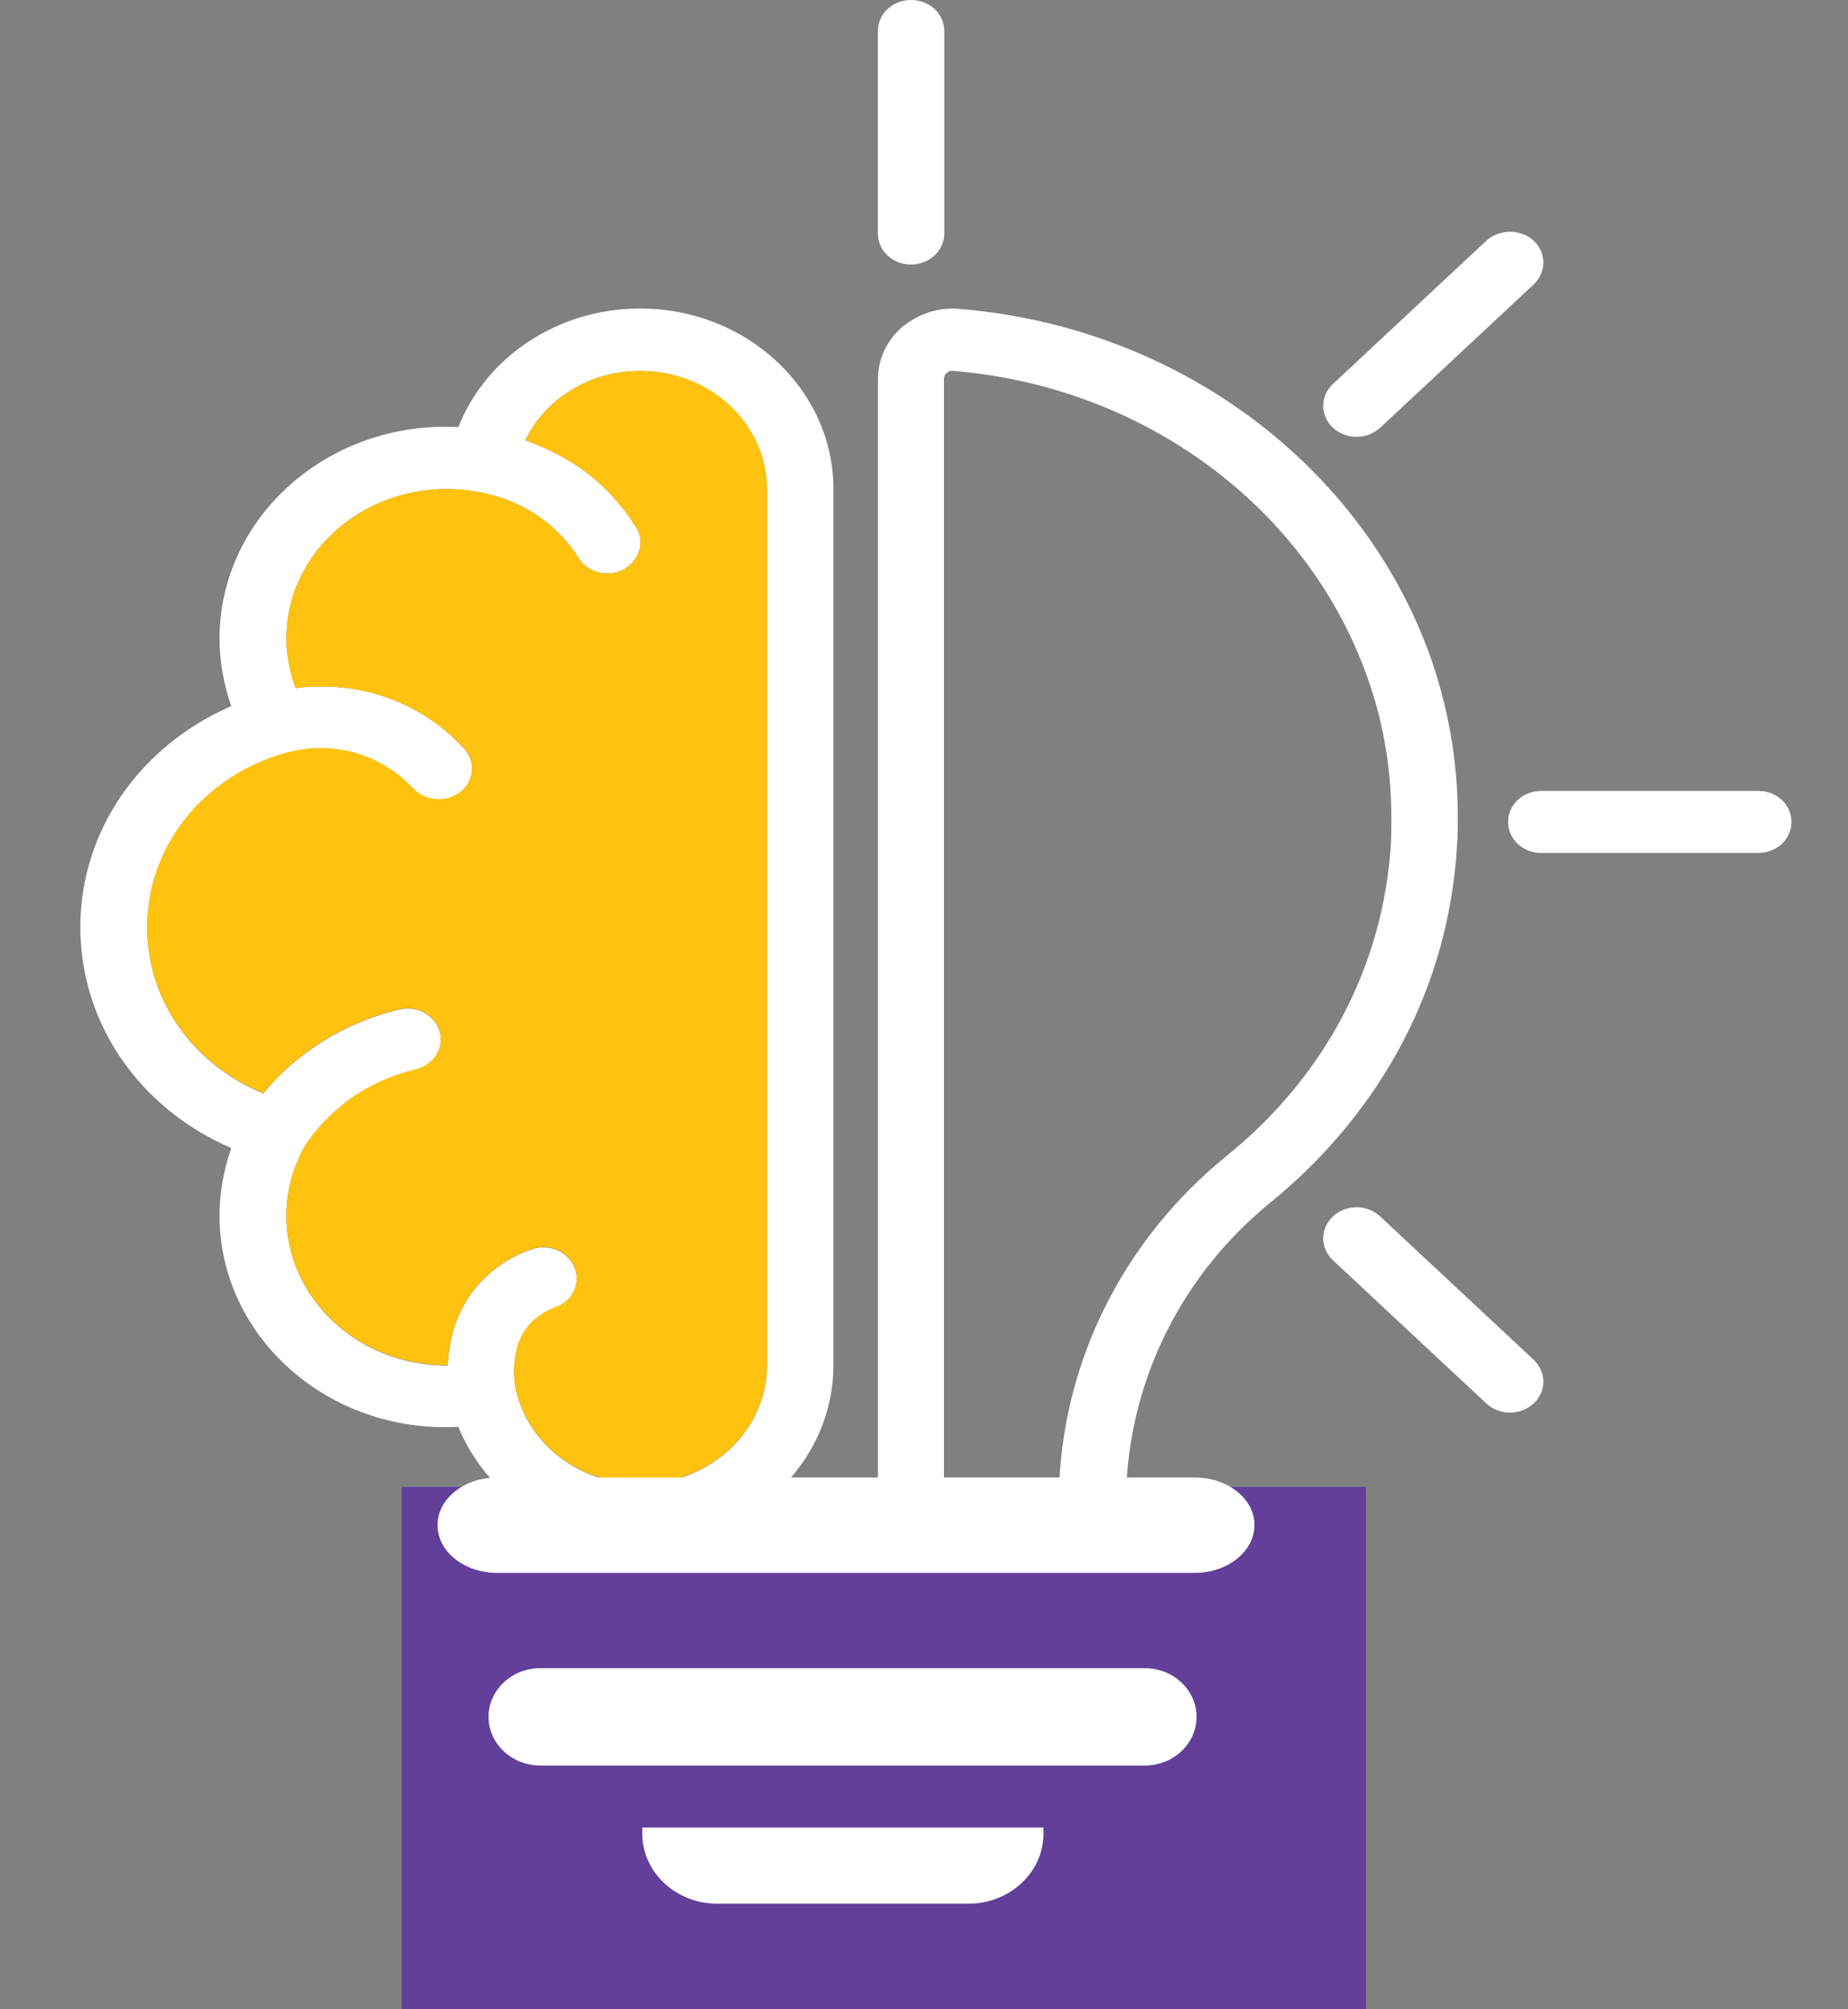
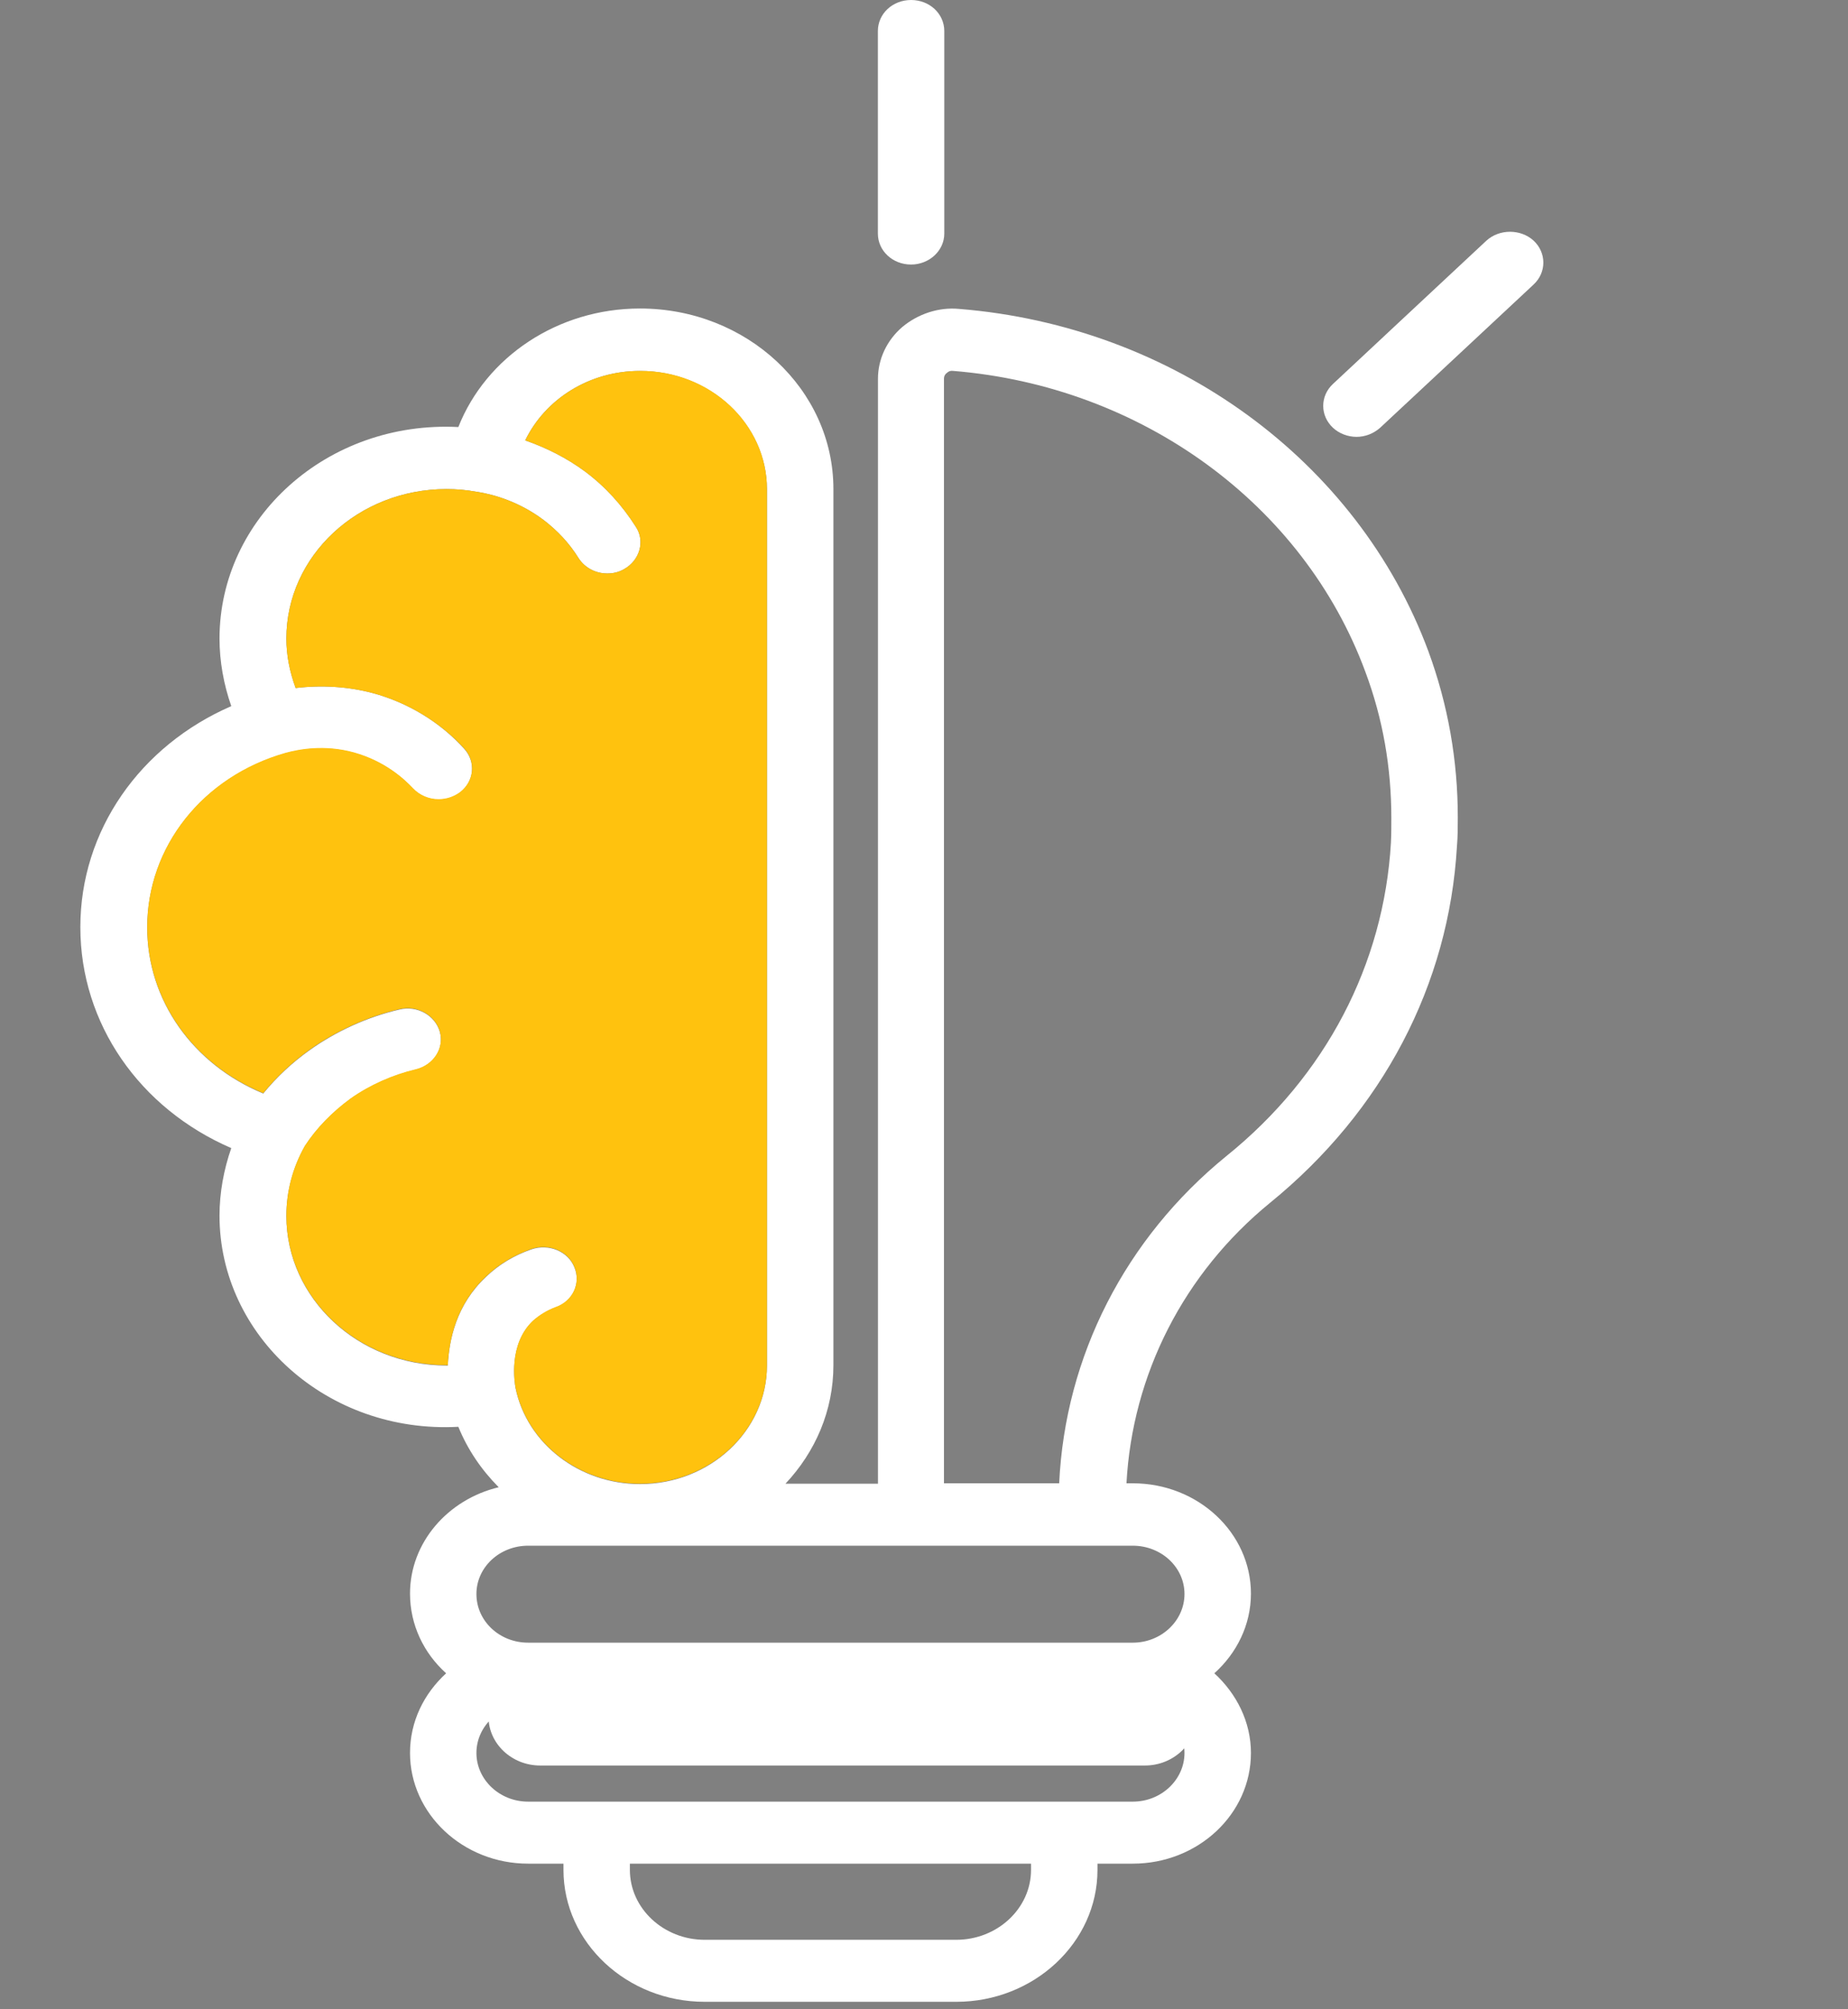
<svg xmlns="http://www.w3.org/2000/svg" width="46" height="50" viewBox="0 0 46 50" fill="none">
  <rect x="0" y="0" width="46" height="50" fill="#808080" stroke="none" />
  <path d="M35.554 16.204C33.796 11.467 29.212 8.117 23.874 7.687C23.361 7.638 22.849 7.814 22.461 8.136C22.074 8.468 21.854 8.937 21.854 9.426V36.921H19.552C20.295 36.13 20.745 35.104 20.745 33.971V12.17C20.745 9.689 18.589 7.677 15.93 7.677C13.889 7.677 12.1 8.879 11.409 10.627C8.144 10.461 5.464 12.893 5.464 15.892C5.464 16.458 5.569 17.034 5.757 17.572C3.486 18.558 2 20.668 2 23.071C2 25.474 3.476 27.583 5.757 28.57C5.569 29.107 5.464 29.683 5.464 30.25C5.464 33.239 8.144 35.681 11.409 35.505C11.639 36.071 11.985 36.579 12.414 37.009C11.147 37.312 10.206 38.386 10.206 39.656C10.206 40.437 10.551 41.141 11.105 41.639C10.551 42.147 10.206 42.84 10.206 43.621C10.206 45.135 11.524 46.376 13.146 46.376H14.026V46.532C14.026 48.339 15.606 49.814 17.542 49.814H23.801C25.737 49.814 27.318 48.339 27.318 46.532V46.376H28.197C29.819 46.376 31.138 45.145 31.138 43.621C31.138 42.85 30.782 42.147 30.227 41.639C30.782 41.141 31.138 40.437 31.138 39.656C31.138 38.142 29.819 36.911 28.197 36.911H28.04C28.186 34.206 29.463 31.686 31.619 29.927C34.414 27.652 36.067 24.506 36.266 21.059C36.287 20.814 36.287 20.58 36.287 20.336C36.287 18.929 36.046 17.542 35.554 16.204ZM12.1 31.773C11.357 32.467 11.179 33.336 11.147 33.981H11.116C8.918 33.981 7.128 32.311 7.128 30.259C7.128 29.654 7.285 29.058 7.589 28.521C7.882 28.072 8.269 27.681 8.719 27.349C9.201 27.007 9.776 26.753 10.352 26.616C10.792 26.509 11.064 26.089 10.948 25.679C10.833 25.268 10.383 25.014 9.944 25.122C9.148 25.307 8.374 25.659 7.715 26.128C7.275 26.441 6.888 26.802 6.553 27.212C4.805 26.489 3.664 24.897 3.664 23.081C3.664 21.078 5.046 19.33 7.107 18.744C7.432 18.656 8.07 18.529 8.813 18.734C9.577 18.949 10.049 19.379 10.279 19.623C10.446 19.799 10.676 19.896 10.917 19.896C11.105 19.896 11.294 19.838 11.451 19.721C11.807 19.447 11.849 18.959 11.556 18.636C10.959 17.972 10.153 17.484 9.284 17.249C8.667 17.083 7.997 17.044 7.359 17.122C7.212 16.722 7.128 16.312 7.128 15.892C7.128 13.831 8.918 12.17 11.116 12.17C11.357 12.17 11.608 12.19 11.87 12.239H11.88C12.309 12.307 12.937 12.492 13.534 12.942C13.879 13.206 14.172 13.518 14.402 13.889C14.559 14.133 14.832 14.27 15.114 14.27C15.261 14.27 15.397 14.241 15.533 14.163C15.92 13.948 16.067 13.469 15.826 13.108C15.491 12.58 15.072 12.112 14.559 11.731C14.109 11.399 13.607 11.145 13.073 10.959C13.575 9.924 14.675 9.23 15.93 9.23C17.668 9.23 19.091 10.549 19.091 12.18V33.981C19.091 35.602 17.678 36.931 15.93 36.931C14.423 36.931 13.115 35.925 12.832 34.538C12.812 34.42 12.644 33.453 13.272 32.867C13.429 32.731 13.617 32.614 13.827 32.535C14.256 32.389 14.465 31.939 14.298 31.539C14.141 31.139 13.659 30.943 13.23 31.09C12.801 31.236 12.414 31.471 12.1 31.773ZM25.664 46.532C25.664 47.489 24.827 48.271 23.801 48.271H17.542C16.517 48.271 15.679 47.489 15.679 46.532V46.376H25.664V46.532ZM28.197 44.833H13.146C12.435 44.833 11.859 44.286 11.859 43.621C11.859 42.957 12.435 42.41 13.146 42.41H28.197C28.908 42.41 29.484 42.947 29.484 43.621C29.484 44.286 28.908 44.833 28.197 44.833ZM28.197 38.464C28.908 38.464 29.484 39.001 29.484 39.666C29.484 40.33 28.908 40.877 28.197 40.877H13.146C12.435 40.877 11.859 40.34 11.859 39.666C11.859 39.001 12.435 38.464 13.146 38.464H28.197ZM34.623 20.971C34.445 23.999 33.001 26.773 30.531 28.765C28.008 30.816 26.512 33.756 26.365 36.911H23.497V9.426C23.497 9.347 23.539 9.299 23.571 9.279C23.602 9.25 23.644 9.22 23.728 9.23C28.416 9.611 32.446 12.551 33.984 16.712C34.424 17.884 34.633 19.105 34.633 20.355C34.633 20.551 34.633 20.756 34.623 20.971Z" fill="white" />
  <path d="M19.091 12.17V33.971C19.091 35.593 17.678 36.921 15.93 36.921C14.423 36.921 13.115 35.915 12.832 34.528C12.812 34.411 12.644 33.444 13.272 32.858C13.429 32.721 13.617 32.604 13.827 32.526C14.256 32.379 14.465 31.93 14.298 31.529C14.141 31.129 13.659 30.934 13.23 31.08C12.79 31.236 12.414 31.461 12.1 31.764C11.357 32.457 11.179 33.327 11.147 33.971H11.116C8.918 33.971 7.128 32.301 7.128 30.25C7.128 29.644 7.285 29.048 7.589 28.511C7.882 28.062 8.269 27.671 8.719 27.339C9.201 26.997 9.776 26.743 10.352 26.607C10.791 26.499 11.064 26.079 10.948 25.669C10.833 25.259 10.383 25.005 9.944 25.112C9.148 25.298 8.374 25.649 7.714 26.118C7.275 26.431 6.888 26.792 6.553 27.202C4.805 26.48 3.664 24.887 3.664 23.071C3.664 21.068 5.046 19.32 7.107 18.734C7.432 18.646 8.07 18.519 8.813 18.724C9.577 18.939 10.048 19.369 10.279 19.613C10.446 19.789 10.676 19.887 10.917 19.887C11.105 19.887 11.294 19.828 11.451 19.711C11.807 19.437 11.849 18.949 11.556 18.627C10.959 17.972 10.153 17.484 9.284 17.249C8.667 17.083 7.997 17.044 7.359 17.122C7.212 16.722 7.128 16.312 7.128 15.892C7.128 13.831 8.918 12.17 11.116 12.17C11.357 12.17 11.608 12.19 11.87 12.239H11.88C12.309 12.307 12.937 12.493 13.534 12.942C13.879 13.206 14.172 13.518 14.402 13.889C14.559 14.133 14.831 14.27 15.114 14.27C15.261 14.27 15.397 14.241 15.533 14.163C15.92 13.948 16.066 13.469 15.826 13.108C15.491 12.581 15.072 12.112 14.559 11.731C14.109 11.399 13.607 11.145 13.073 10.959C13.575 9.924 14.674 9.23 15.93 9.23C17.678 9.221 19.091 10.549 19.091 12.17Z" fill="#FFC20E" />
  <path d="M37.001 5.987L33.181 9.553C32.856 9.855 32.856 10.344 33.181 10.646C33.338 10.793 33.558 10.871 33.767 10.871C33.976 10.871 34.186 10.793 34.353 10.646L38.173 7.081C38.498 6.779 38.498 6.29 38.173 5.987C37.849 5.694 37.325 5.694 37.001 5.987Z" fill="white" />
-   <path d="M44.593 20.453C44.593 20.023 44.227 19.681 43.766 19.681H38.366C37.905 19.681 37.539 20.023 37.539 20.453C37.539 20.883 37.905 21.225 38.366 21.225H43.766C44.227 21.225 44.593 20.883 44.593 20.453Z" fill="white" />
-   <path d="M34.353 30.269C34.029 29.966 33.505 29.966 33.181 30.269C32.856 30.572 32.856 31.061 33.181 31.363L37.001 34.928C37.158 35.075 37.378 35.153 37.587 35.153C37.796 35.153 38.006 35.075 38.173 34.928C38.498 34.626 38.498 34.137 38.173 33.834L34.353 30.269Z" fill="white" />
  <path d="M23.505 5.812V0.772C23.505 0.342 23.139 0 22.678 0C22.218 0 21.852 0.342 21.852 0.772V5.812C21.852 6.241 22.218 6.583 22.678 6.583C23.128 6.583 23.505 6.241 23.505 5.812Z" fill="white" />
-   <rect x="10" y="37" width="24" height="13" fill="#623F99" />
-   <path d="M25.973 45.477V45.633C25.973 46.591 25.136 47.372 24.11 47.372H17.851C16.826 47.372 15.988 46.591 15.988 45.633V45.477H25.973Z" fill="white" />
  <path d="M29.785 42.723C29.785 43.387 29.209 43.934 28.498 43.934H13.447C12.736 43.934 12.16 43.387 12.16 42.723C12.16 42.059 12.736 41.512 13.447 41.512H28.498C29.209 41.512 29.785 42.059 29.785 42.723Z" fill="white" />
-   <path d="M31.226 37.949C31.226 38.602 30.562 39.14 29.741 39.14H12.376C11.555 39.14 10.891 38.611 10.891 37.949C10.891 37.296 11.555 36.767 12.376 36.767H29.741C30.562 36.767 31.226 37.296 31.226 37.949Z" fill="white" />
</svg>